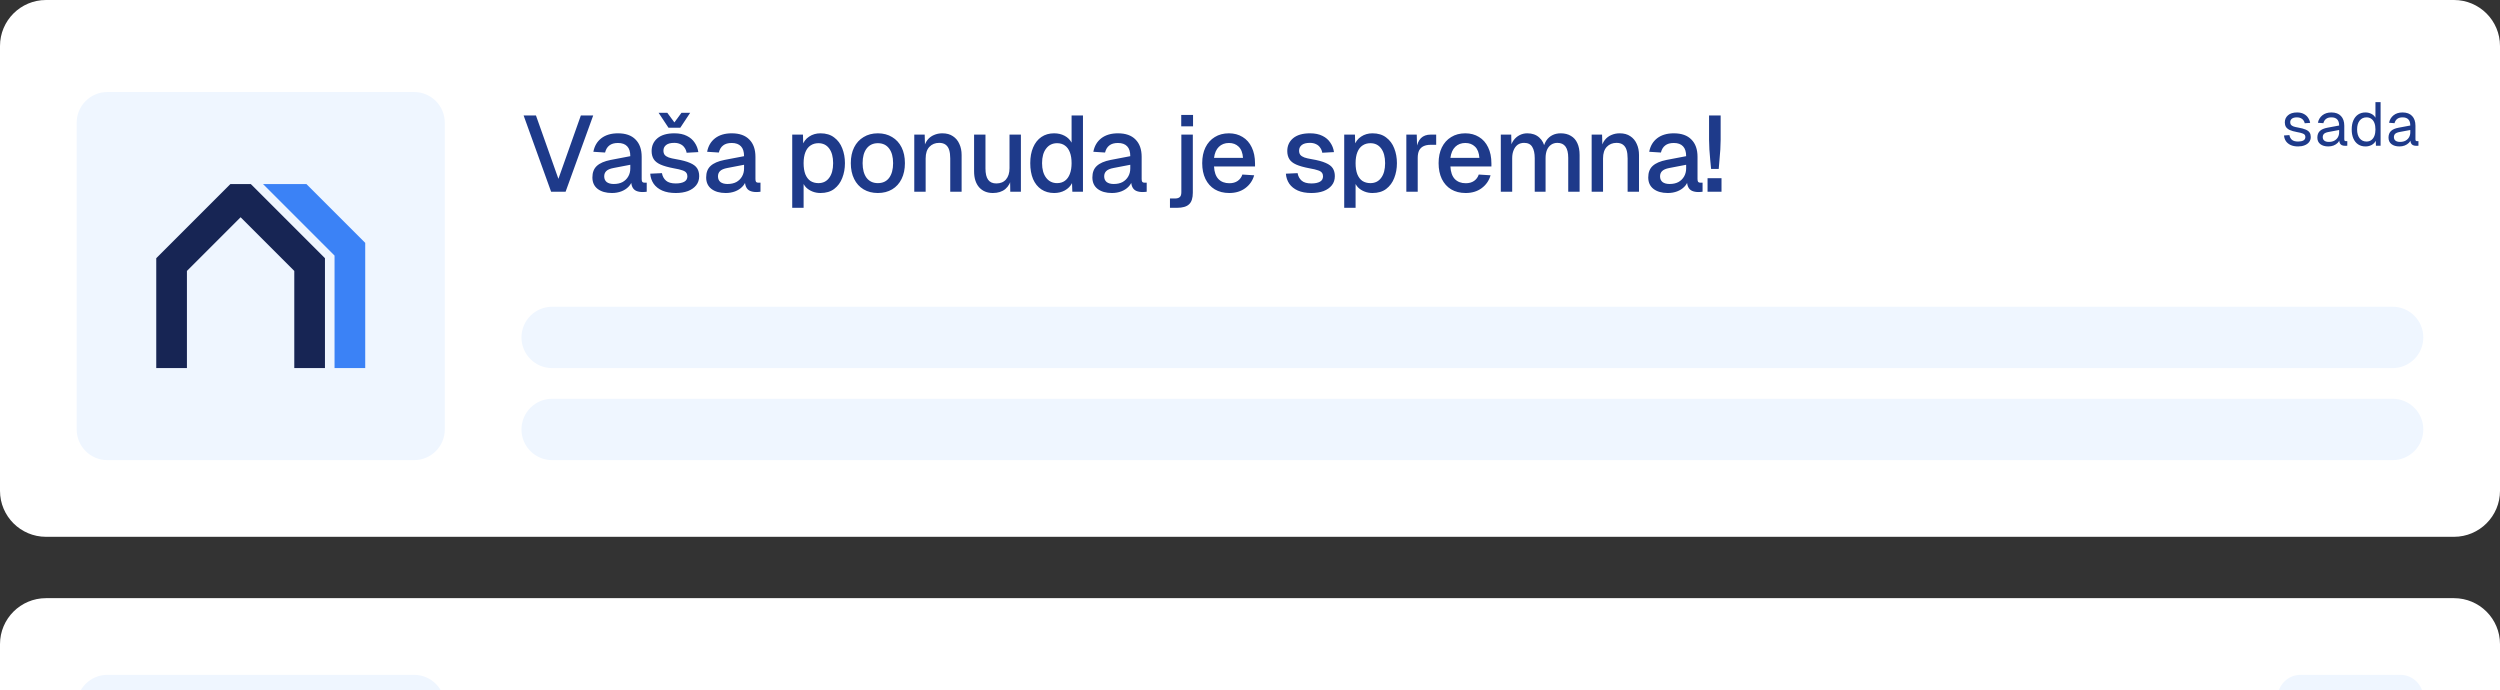
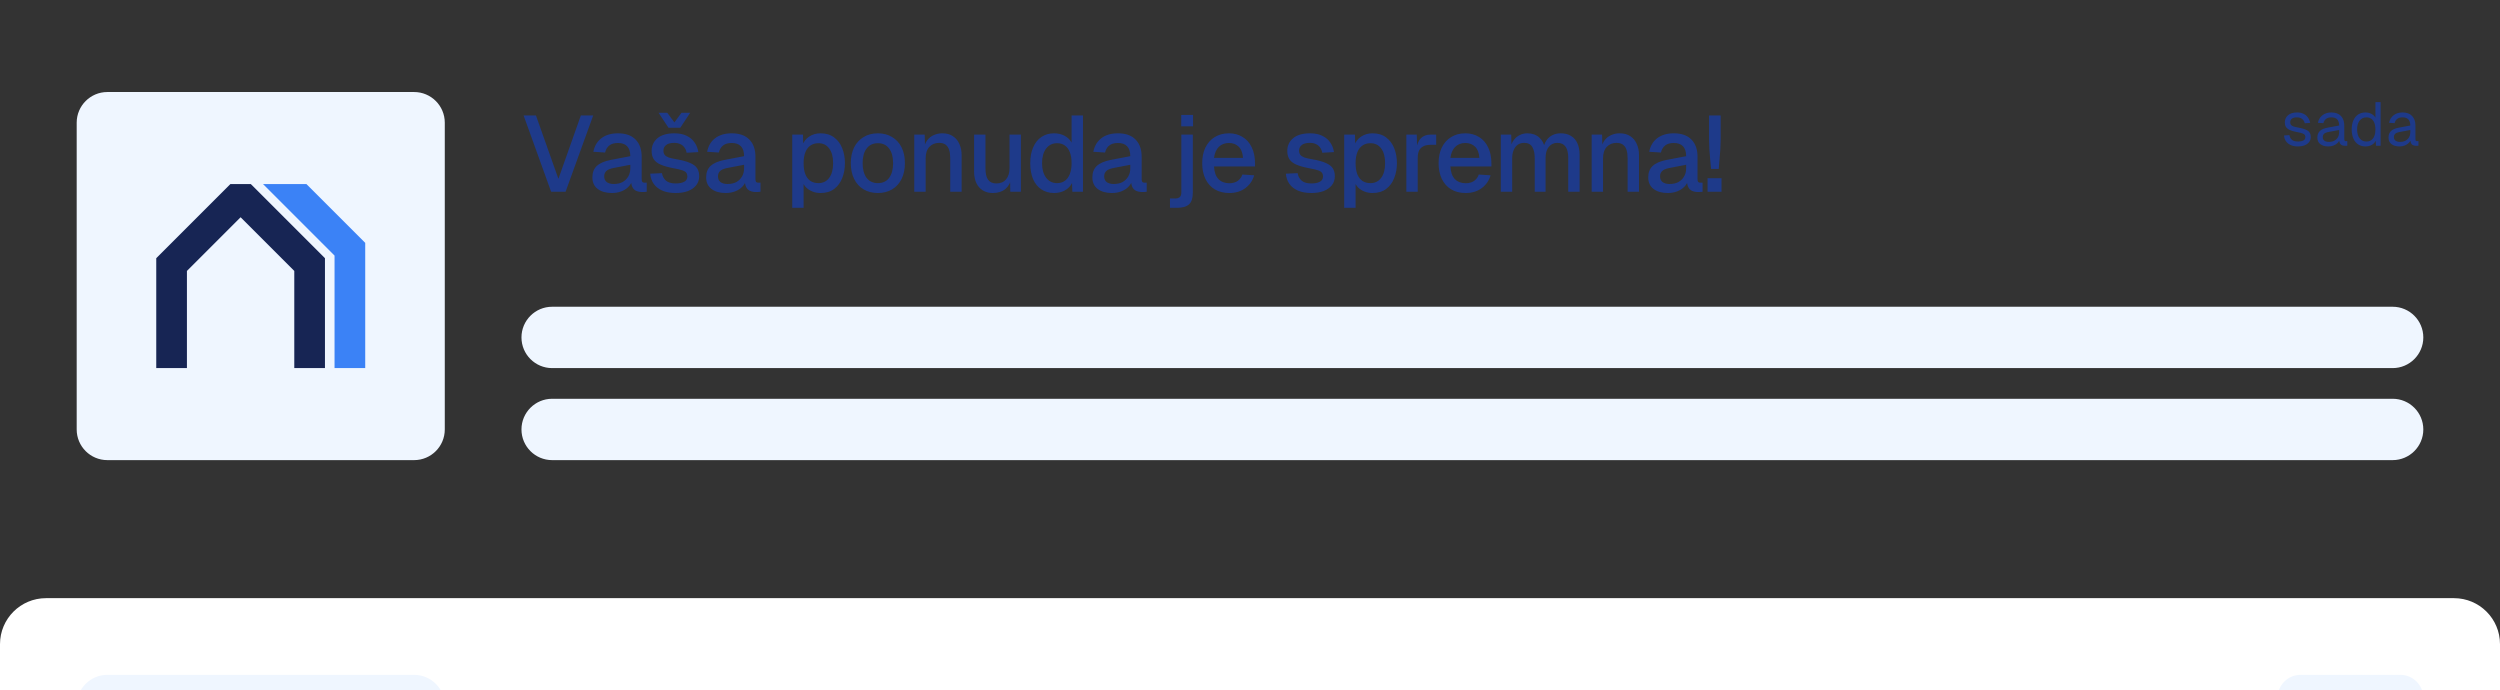
<svg xmlns="http://www.w3.org/2000/svg" width="326" height="90" viewBox="0 0 326 90" fill="none">
  <rect x="0" y="0" width="326" height="90" fill="#333333" stroke="none" />
-   <path d="M0 6C0 2.686 2.686 0 6 0H320C323.314 0 326 2.686 326 6V64C326 67.314 323.314 70 320 70H6C2.686 70 0 67.314 0 64V6Z" fill="white" />
  <path d="M10 16C10 13.791 11.791 12 14 12H54C56.209 12 58 13.791 58 16V56C58 58.209 56.209 60 54 60H14C11.791 60 10 58.209 10 56V16Z" fill="#EFF6FF" />
  <path d="M42.375 33.67V48H38.375V35.33L31.375 28.33L24.375 35.33V48H20.375V33.67L30.045 24H32.705L42.375 33.67Z" fill="#172554" />
  <path d="M47.625 31.67V48H43.625V33.33L34.295 24H39.955L47.625 31.67Z" fill="#3B82F6" />
  <path d="M71.864 25L68.28 15.06H69.89L72.816 23.32L75.742 15.06H77.352L73.754 25H71.864ZM79.797 25.168C79.023 25.168 78.402 24.991 77.935 24.636C77.478 24.281 77.249 23.782 77.249 23.138C77.249 22.494 77.441 21.995 77.823 21.64C78.215 21.276 78.817 21.015 79.629 20.856L82.191 20.366C82.191 19.787 82.056 19.358 81.785 19.078C81.515 18.789 81.113 18.644 80.581 18.644C80.105 18.644 79.732 18.751 79.461 18.966C79.191 19.171 79.004 19.479 78.901 19.89L77.375 19.792C77.515 19.045 77.861 18.457 78.411 18.028C78.971 17.599 79.695 17.384 80.581 17.384C81.589 17.384 82.355 17.655 82.877 18.196C83.409 18.728 83.675 19.479 83.675 20.45V23.348C83.675 23.525 83.703 23.651 83.759 23.726C83.825 23.791 83.927 23.824 84.067 23.824H84.333V25C84.287 25.009 84.212 25.019 84.109 25.028C84.007 25.037 83.899 25.042 83.787 25.042C83.47 25.042 83.195 24.991 82.961 24.888C82.737 24.785 82.569 24.617 82.457 24.384C82.345 24.141 82.289 23.819 82.289 23.418L82.443 23.488C82.369 23.815 82.205 24.104 81.953 24.356C81.711 24.608 81.398 24.809 81.015 24.958C80.642 25.098 80.236 25.168 79.797 25.168ZM80.035 23.992C80.483 23.992 80.866 23.908 81.183 23.74C81.501 23.563 81.748 23.32 81.925 23.012C82.103 22.704 82.191 22.354 82.191 21.962V21.486L80.007 21.906C79.559 21.99 79.242 22.125 79.055 22.312C78.878 22.489 78.789 22.718 78.789 22.998C78.789 23.315 78.897 23.563 79.111 23.74C79.335 23.908 79.643 23.992 80.035 23.992ZM88.122 25.168C87.422 25.168 86.829 25.061 86.344 24.846C85.868 24.631 85.499 24.337 85.238 23.964C84.976 23.581 84.827 23.143 84.79 22.648L86.316 22.578C86.39 22.989 86.568 23.315 86.848 23.558C87.128 23.801 87.552 23.922 88.122 23.922C88.588 23.922 88.957 23.847 89.228 23.698C89.498 23.549 89.634 23.311 89.634 22.984C89.634 22.807 89.587 22.657 89.494 22.536C89.41 22.405 89.242 22.298 88.99 22.214C88.738 22.121 88.364 22.032 87.87 21.948C87.132 21.808 86.554 21.645 86.134 21.458C85.714 21.271 85.415 21.033 85.238 20.744C85.06 20.455 84.972 20.105 84.972 19.694C84.972 19.013 85.224 18.457 85.728 18.028C86.241 17.599 86.978 17.384 87.94 17.384C88.584 17.384 89.125 17.496 89.564 17.72C90.002 17.935 90.343 18.229 90.586 18.602C90.838 18.966 90.996 19.377 91.062 19.834L89.536 19.918C89.489 19.657 89.396 19.433 89.256 19.246C89.125 19.05 88.948 18.901 88.724 18.798C88.5 18.686 88.234 18.63 87.926 18.63C87.45 18.63 87.095 18.723 86.862 18.91C86.628 19.097 86.512 19.339 86.512 19.638C86.512 19.862 86.563 20.044 86.666 20.184C86.778 20.324 86.955 20.441 87.198 20.534C87.44 20.618 87.762 20.693 88.164 20.758C88.938 20.889 89.545 21.052 89.984 21.248C90.422 21.435 90.73 21.668 90.908 21.948C91.085 22.228 91.174 22.569 91.174 22.97C91.174 23.437 91.043 23.833 90.782 24.16C90.52 24.487 90.161 24.739 89.704 24.916C89.246 25.084 88.719 25.168 88.122 25.168ZM85.882 14.71H87.016L88.08 16.152H87.8L88.864 14.71H89.998L88.71 16.656H87.17L85.882 14.71ZM94.632 25.168C93.857 25.168 93.237 24.991 92.77 24.636C92.313 24.281 92.084 23.782 92.084 23.138C92.084 22.494 92.275 21.995 92.658 21.64C93.05 21.276 93.652 21.015 94.464 20.856L97.026 20.366C97.026 19.787 96.891 19.358 96.62 19.078C96.349 18.789 95.948 18.644 95.416 18.644C94.94 18.644 94.567 18.751 94.296 18.966C94.025 19.171 93.839 19.479 93.736 19.89L92.21 19.792C92.35 19.045 92.695 18.457 93.246 18.028C93.806 17.599 94.529 17.384 95.416 17.384C96.424 17.384 97.189 17.655 97.712 18.196C98.244 18.728 98.51 19.479 98.51 20.45V23.348C98.51 23.525 98.538 23.651 98.594 23.726C98.659 23.791 98.762 23.824 98.902 23.824H99.168V25C99.121 25.009 99.047 25.019 98.944 25.028C98.841 25.037 98.734 25.042 98.622 25.042C98.305 25.042 98.029 24.991 97.796 24.888C97.572 24.785 97.404 24.617 97.292 24.384C97.18 24.141 97.124 23.819 97.124 23.418L97.278 23.488C97.203 23.815 97.04 24.104 96.788 24.356C96.545 24.608 96.233 24.809 95.85 24.958C95.477 25.098 95.071 25.168 94.632 25.168ZM94.87 23.992C95.318 23.992 95.701 23.908 96.018 23.74C96.335 23.563 96.583 23.32 96.76 23.012C96.937 22.704 97.026 22.354 97.026 21.962V21.486L94.842 21.906C94.394 21.99 94.077 22.125 93.89 22.312C93.713 22.489 93.624 22.718 93.624 22.998C93.624 23.315 93.731 23.563 93.946 23.74C94.17 23.908 94.478 23.992 94.87 23.992ZM103.306 27.1V17.552H104.706L104.748 19.148L104.58 19.064C104.767 18.513 105.075 18.098 105.504 17.818C105.934 17.529 106.428 17.384 106.988 17.384C107.716 17.384 108.314 17.566 108.78 17.93C109.256 18.285 109.606 18.756 109.83 19.344C110.064 19.932 110.18 20.576 110.18 21.276C110.18 21.976 110.064 22.62 109.83 23.208C109.606 23.796 109.256 24.272 108.78 24.636C108.314 24.991 107.716 25.168 106.988 25.168C106.615 25.168 106.265 25.103 105.938 24.972C105.612 24.841 105.332 24.659 105.098 24.426C104.874 24.183 104.716 23.899 104.622 23.572L104.79 23.404V27.1H103.306ZM106.722 23.88C107.32 23.88 107.786 23.651 108.122 23.194C108.468 22.737 108.64 22.097 108.64 21.276C108.64 20.455 108.468 19.815 108.122 19.358C107.786 18.901 107.32 18.672 106.722 18.672C106.33 18.672 105.99 18.77 105.7 18.966C105.411 19.153 105.187 19.442 105.028 19.834C104.87 20.226 104.79 20.707 104.79 21.276C104.79 21.845 104.865 22.326 105.014 22.718C105.173 23.11 105.397 23.404 105.686 23.6C105.985 23.787 106.33 23.88 106.722 23.88ZM114.473 25.168C113.764 25.168 113.143 25.009 112.611 24.692C112.079 24.375 111.668 23.922 111.379 23.334C111.09 22.746 110.945 22.06 110.945 21.276C110.945 20.483 111.09 19.797 111.379 19.218C111.668 18.639 112.079 18.191 112.611 17.874C113.143 17.547 113.764 17.384 114.473 17.384C115.182 17.384 115.803 17.547 116.335 17.874C116.867 18.191 117.278 18.639 117.567 19.218C117.856 19.797 118.001 20.483 118.001 21.276C118.001 22.06 117.856 22.746 117.567 23.334C117.278 23.922 116.867 24.375 116.335 24.692C115.803 25.009 115.182 25.168 114.473 25.168ZM114.473 23.88C115.108 23.88 115.598 23.651 115.943 23.194C116.288 22.727 116.461 22.088 116.461 21.276C116.461 20.464 116.288 19.829 115.943 19.372C115.598 18.905 115.108 18.672 114.473 18.672C113.848 18.672 113.358 18.905 113.003 19.372C112.658 19.829 112.485 20.464 112.485 21.276C112.485 22.088 112.658 22.727 113.003 23.194C113.358 23.651 113.848 23.88 114.473 23.88ZM119.221 25V17.552H120.579L120.635 19.54L120.453 19.442C120.537 18.957 120.696 18.565 120.929 18.266C121.162 17.967 121.447 17.748 121.783 17.608C122.119 17.459 122.483 17.384 122.875 17.384C123.435 17.384 123.897 17.51 124.261 17.762C124.634 18.005 124.914 18.341 125.101 18.77C125.297 19.19 125.395 19.671 125.395 20.212V25H123.911V20.66C123.911 20.221 123.864 19.853 123.771 19.554C123.678 19.255 123.524 19.027 123.309 18.868C123.094 18.709 122.814 18.63 122.469 18.63C121.946 18.63 121.522 18.803 121.195 19.148C120.868 19.493 120.705 19.997 120.705 20.66V25H119.221ZM129.471 25.168C128.724 25.168 128.127 24.921 127.679 24.426C127.24 23.922 127.021 23.227 127.021 22.34V17.552H128.505V21.962C128.505 22.634 128.622 23.129 128.855 23.446C129.088 23.763 129.443 23.922 129.919 23.922C130.46 23.922 130.88 23.749 131.179 23.404C131.487 23.049 131.641 22.555 131.641 21.92V17.552H133.125V25H131.739L131.711 23.054L131.921 23.138C131.79 23.791 131.515 24.295 131.095 24.65C130.675 24.995 130.134 25.168 129.471 25.168ZM137.453 25.168C136.819 25.168 136.263 25.009 135.787 24.692C135.321 24.375 134.961 23.927 134.709 23.348C134.467 22.76 134.345 22.069 134.345 21.276C134.345 20.483 134.471 19.797 134.723 19.218C134.975 18.63 135.335 18.177 135.801 17.86C136.268 17.543 136.819 17.384 137.453 17.384C137.967 17.384 138.424 17.491 138.825 17.706C139.227 17.921 139.53 18.219 139.735 18.602V15.06H141.219V25H139.833L139.791 23.88C139.586 24.281 139.273 24.599 138.853 24.832C138.443 25.056 137.976 25.168 137.453 25.168ZM137.845 23.88C138.247 23.88 138.587 23.777 138.867 23.572C139.147 23.367 139.362 23.068 139.511 22.676C139.661 22.284 139.735 21.817 139.735 21.276C139.735 20.716 139.661 20.245 139.511 19.862C139.362 19.47 139.147 19.176 138.867 18.98C138.587 18.775 138.247 18.672 137.845 18.672C137.248 18.672 136.772 18.905 136.417 19.372C136.063 19.829 135.885 20.464 135.885 21.276C135.885 22.079 136.063 22.713 136.417 23.18C136.772 23.647 137.248 23.88 137.845 23.88ZM144.994 25.168C144.22 25.168 143.599 24.991 143.132 24.636C142.675 24.281 142.446 23.782 142.446 23.138C142.446 22.494 142.638 21.995 143.02 21.64C143.412 21.276 144.014 21.015 144.826 20.856L147.388 20.366C147.388 19.787 147.253 19.358 146.982 19.078C146.712 18.789 146.31 18.644 145.778 18.644C145.302 18.644 144.929 18.751 144.658 18.966C144.388 19.171 144.201 19.479 144.098 19.89L142.572 19.792C142.712 19.045 143.058 18.457 143.608 18.028C144.168 17.599 144.892 17.384 145.778 17.384C146.786 17.384 147.552 17.655 148.074 18.196C148.606 18.728 148.872 19.479 148.872 20.45V23.348C148.872 23.525 148.9 23.651 148.956 23.726C149.022 23.791 149.124 23.824 149.264 23.824H149.53V25C149.484 25.009 149.409 25.019 149.306 25.028C149.204 25.037 149.096 25.042 148.984 25.042C148.667 25.042 148.392 24.991 148.158 24.888C147.934 24.785 147.766 24.617 147.654 24.384C147.542 24.141 147.486 23.819 147.486 23.418L147.64 23.488C147.566 23.815 147.402 24.104 147.15 24.356C146.908 24.608 146.595 24.809 146.212 24.958C145.839 25.098 145.433 25.168 144.994 25.168ZM145.232 23.992C145.68 23.992 146.063 23.908 146.38 23.74C146.698 23.563 146.945 23.32 147.122 23.012C147.3 22.704 147.388 22.354 147.388 21.962V21.486L145.204 21.906C144.756 21.99 144.439 22.125 144.252 22.312C144.075 22.489 143.986 22.718 143.986 22.998C143.986 23.315 144.094 23.563 144.308 23.74C144.532 23.908 144.84 23.992 145.232 23.992ZM152.563 27.1V25.882H153.235C153.487 25.882 153.683 25.826 153.823 25.714C153.972 25.602 154.047 25.387 154.047 25.07V17.552H155.545V25.126C155.545 25.835 155.381 26.339 155.055 26.638C154.737 26.946 154.205 27.1 153.459 27.1H152.563ZM154.033 16.474V14.99H155.573V16.474H154.033ZM160.296 25.168C159.568 25.168 158.938 25.009 158.406 24.692C157.884 24.375 157.478 23.922 157.188 23.334C156.908 22.746 156.768 22.06 156.768 21.276C156.768 20.492 156.908 19.811 157.188 19.232C157.478 18.644 157.884 18.191 158.406 17.874C158.929 17.547 159.545 17.384 160.254 17.384C160.926 17.384 161.519 17.543 162.032 17.86C162.546 18.168 162.942 18.616 163.222 19.204C163.512 19.792 163.656 20.501 163.656 21.332V21.71H158.308C158.346 22.438 158.537 22.984 158.882 23.348C159.237 23.712 159.713 23.894 160.31 23.894C160.749 23.894 161.113 23.791 161.402 23.586C161.692 23.381 161.892 23.105 162.004 22.76L163.544 22.858C163.348 23.549 162.961 24.109 162.382 24.538C161.813 24.958 161.118 25.168 160.296 25.168ZM158.308 20.59H162.088C162.042 19.927 161.85 19.437 161.514 19.12C161.188 18.803 160.768 18.644 160.254 18.644C159.722 18.644 159.284 18.812 158.938 19.148C158.602 19.475 158.392 19.955 158.308 20.59ZM171.011 25.168C170.311 25.168 169.718 25.061 169.233 24.846C168.757 24.631 168.388 24.337 168.127 23.964C167.866 23.581 167.716 23.143 167.679 22.648L169.205 22.578C169.28 22.989 169.457 23.315 169.737 23.558C170.017 23.801 170.442 23.922 171.011 23.922C171.478 23.922 171.846 23.847 172.117 23.698C172.388 23.549 172.523 23.311 172.523 22.984C172.523 22.807 172.476 22.657 172.383 22.536C172.299 22.405 172.131 22.298 171.879 22.214C171.627 22.121 171.254 22.032 170.759 21.948C170.022 21.808 169.443 21.645 169.023 21.458C168.603 21.271 168.304 21.033 168.127 20.744C167.95 20.455 167.861 20.105 167.861 19.694C167.861 19.013 168.113 18.457 168.617 18.028C169.13 17.599 169.868 17.384 170.829 17.384C171.473 17.384 172.014 17.496 172.453 17.72C172.892 17.935 173.232 18.229 173.475 18.602C173.727 18.966 173.886 19.377 173.951 19.834L172.425 19.918C172.378 19.657 172.285 19.433 172.145 19.246C172.014 19.05 171.837 18.901 171.613 18.798C171.389 18.686 171.123 18.63 170.815 18.63C170.339 18.63 169.984 18.723 169.751 18.91C169.518 19.097 169.401 19.339 169.401 19.638C169.401 19.862 169.452 20.044 169.555 20.184C169.667 20.324 169.844 20.441 170.087 20.534C170.33 20.618 170.652 20.693 171.053 20.758C171.828 20.889 172.434 21.052 172.873 21.248C173.312 21.435 173.62 21.668 173.797 21.948C173.974 22.228 174.063 22.569 174.063 22.97C174.063 23.437 173.932 23.833 173.671 24.16C173.41 24.487 173.05 24.739 172.593 24.916C172.136 25.084 171.608 25.168 171.011 25.168ZM175.285 27.1V17.552H176.685L176.727 19.148L176.559 19.064C176.746 18.513 177.054 18.098 177.483 17.818C177.912 17.529 178.407 17.384 178.967 17.384C179.695 17.384 180.292 17.566 180.759 17.93C181.235 18.285 181.585 18.756 181.809 19.344C182.042 19.932 182.159 20.576 182.159 21.276C182.159 21.976 182.042 22.62 181.809 23.208C181.585 23.796 181.235 24.272 180.759 24.636C180.292 24.991 179.695 25.168 178.967 25.168C178.594 25.168 178.244 25.103 177.917 24.972C177.59 24.841 177.31 24.659 177.077 24.426C176.853 24.183 176.694 23.899 176.601 23.572L176.769 23.404V27.1H175.285ZM178.701 23.88C179.298 23.88 179.765 23.651 180.101 23.194C180.446 22.737 180.619 22.097 180.619 21.276C180.619 20.455 180.446 19.815 180.101 19.358C179.765 18.901 179.298 18.672 178.701 18.672C178.309 18.672 177.968 18.77 177.679 18.966C177.39 19.153 177.166 19.442 177.007 19.834C176.848 20.226 176.769 20.707 176.769 21.276C176.769 21.845 176.844 22.326 176.993 22.718C177.152 23.11 177.376 23.404 177.665 23.6C177.964 23.787 178.309 23.88 178.701 23.88ZM183.386 25V17.552H184.744L184.8 19.526L184.674 19.484C184.776 18.812 184.982 18.322 185.29 18.014C185.607 17.706 186.032 17.552 186.564 17.552H187.278V18.882H186.564C186.19 18.882 185.878 18.943 185.626 19.064C185.374 19.185 185.182 19.372 185.052 19.624C184.93 19.876 184.87 20.203 184.87 20.604V25H183.386ZM191.121 25.168C190.393 25.168 189.763 25.009 189.231 24.692C188.708 24.375 188.302 23.922 188.013 23.334C187.733 22.746 187.593 22.06 187.593 21.276C187.593 20.492 187.733 19.811 188.013 19.232C188.302 18.644 188.708 18.191 189.231 17.874C189.754 17.547 190.37 17.384 191.079 17.384C191.751 17.384 192.344 17.543 192.857 17.86C193.37 18.168 193.767 18.616 194.047 19.204C194.336 19.792 194.481 20.501 194.481 21.332V21.71H189.133C189.17 22.438 189.362 22.984 189.707 23.348C190.062 23.712 190.538 23.894 191.135 23.894C191.574 23.894 191.938 23.791 192.227 23.586C192.516 23.381 192.717 23.105 192.829 22.76L194.369 22.858C194.173 23.549 193.786 24.109 193.207 24.538C192.638 24.958 191.942 25.168 191.121 25.168ZM189.133 20.59H192.913C192.866 19.927 192.675 19.437 192.339 19.12C192.012 18.803 191.592 18.644 191.079 18.644C190.547 18.644 190.108 18.812 189.763 19.148C189.427 19.475 189.217 19.955 189.133 20.59ZM195.705 25V17.552H197.063L197.105 19.4L196.937 19.344C197.021 18.933 197.165 18.583 197.371 18.294C197.585 18.005 197.847 17.781 198.155 17.622C198.463 17.463 198.799 17.384 199.163 17.384C199.797 17.384 200.315 17.566 200.717 17.93C201.118 18.285 201.37 18.775 201.473 19.4H201.235C201.319 18.961 201.459 18.597 201.655 18.308C201.86 18.009 202.121 17.781 202.439 17.622C202.756 17.463 203.115 17.384 203.517 17.384C204.039 17.384 204.483 17.496 204.847 17.72C205.22 17.935 205.5 18.252 205.687 18.672C205.883 19.092 205.981 19.605 205.981 20.212V25H204.497V20.576C204.497 19.932 204.38 19.447 204.147 19.12C203.913 18.793 203.559 18.63 203.083 18.63C202.775 18.63 202.504 18.709 202.271 18.868C202.037 19.027 201.855 19.255 201.725 19.554C201.603 19.853 201.543 20.212 201.543 20.632V25H200.129V20.632C200.129 19.997 200.021 19.507 199.807 19.162C199.601 18.807 199.247 18.63 198.743 18.63C198.425 18.63 198.15 18.709 197.917 18.868C197.693 19.027 197.515 19.26 197.385 19.568C197.254 19.867 197.189 20.221 197.189 20.632V25H195.705ZM207.552 25V17.552H208.91L208.966 19.54L208.784 19.442C208.868 18.957 209.026 18.565 209.26 18.266C209.493 17.967 209.778 17.748 210.114 17.608C210.45 17.459 210.814 17.384 211.206 17.384C211.766 17.384 212.228 17.51 212.592 17.762C212.965 18.005 213.245 18.341 213.432 18.77C213.628 19.19 213.726 19.671 213.726 20.212V25H212.242V20.66C212.242 20.221 212.195 19.853 212.102 19.554C212.008 19.255 211.854 19.027 211.64 18.868C211.425 18.709 211.145 18.63 210.8 18.63C210.277 18.63 209.852 18.803 209.526 19.148C209.199 19.493 209.036 19.997 209.036 20.66V25H207.552ZM217.479 25.168C216.704 25.168 216.083 24.991 215.617 24.636C215.159 24.281 214.931 23.782 214.931 23.138C214.931 22.494 215.122 21.995 215.505 21.64C215.897 21.276 216.499 21.015 217.311 20.856L219.873 20.366C219.873 19.787 219.737 19.358 219.467 19.078C219.196 18.789 218.795 18.644 218.263 18.644C217.787 18.644 217.413 18.751 217.143 18.966C216.872 19.171 216.685 19.479 216.583 19.89L215.057 19.792C215.197 19.045 215.542 18.457 216.093 18.028C216.653 17.599 217.376 17.384 218.263 17.384C219.271 17.384 220.036 17.655 220.559 18.196C221.091 18.728 221.357 19.479 221.357 20.45V23.348C221.357 23.525 221.385 23.651 221.441 23.726C221.506 23.791 221.609 23.824 221.749 23.824H222.015V25C221.968 25.009 221.893 25.019 221.791 25.028C221.688 25.037 221.581 25.042 221.469 25.042C221.151 25.042 220.876 24.991 220.643 24.888C220.419 24.785 220.251 24.617 220.139 24.384C220.027 24.141 219.971 23.819 219.971 23.418L220.125 23.488C220.05 23.815 219.887 24.104 219.635 24.356C219.392 24.608 219.079 24.809 218.697 24.958C218.323 25.098 217.917 25.168 217.479 25.168ZM217.717 23.992C218.165 23.992 218.547 23.908 218.865 23.74C219.182 23.563 219.429 23.32 219.607 23.012C219.784 22.704 219.873 22.354 219.873 21.962V21.486L217.689 21.906C217.241 21.99 216.923 22.125 216.737 22.312C216.559 22.489 216.471 22.718 216.471 22.998C216.471 23.315 216.578 23.563 216.793 23.74C217.017 23.908 217.325 23.992 217.717 23.992ZM223.127 22.032C223.089 21.705 223.052 21.318 223.015 20.87C222.977 20.413 222.94 19.951 222.903 19.484C222.875 19.008 222.861 18.583 222.861 18.21V15.06H224.373V18.21C224.373 18.583 224.359 19.008 224.331 19.484C224.303 19.951 224.265 20.413 224.219 20.87C224.181 21.318 224.149 21.705 224.121 22.032H223.127ZM222.665 25V23.236H224.485V25H222.665Z" fill="#1E3A8A" />
  <path d="M68 44C68 41.791 69.791 40 72 40H312C314.209 40 316 41.791 316 44V44C316 46.209 314.209 48 312 48H72C69.791 48 68 46.209 68 44V44Z" fill="#EFF6FF" />
  <path d="M68 56C68 53.791 69.791 52 72 52H312C314.209 52 316 53.791 316 56V56C316 58.209 314.209 60 312 60H72C69.791 60 68 58.209 68 56V56Z" fill="#EFF6FF" />
  <path d="M299.668 19.096C299.289 19.096 298.967 19.035 298.7 18.912C298.439 18.789 298.233 18.621 298.084 18.408C297.94 18.189 297.857 17.941 297.836 17.664L298.54 17.616C298.583 17.872 298.692 18.077 298.868 18.232C299.044 18.381 299.311 18.456 299.668 18.456C299.956 18.456 300.185 18.411 300.356 18.32C300.532 18.224 300.62 18.072 300.62 17.864C300.62 17.752 300.593 17.659 300.54 17.584C300.487 17.509 300.383 17.445 300.228 17.392C300.073 17.333 299.844 17.277 299.54 17.224C299.135 17.149 298.815 17.059 298.58 16.952C298.351 16.84 298.185 16.704 298.084 16.544C297.988 16.379 297.94 16.184 297.94 15.96C297.94 15.581 298.079 15.272 298.356 15.032C298.633 14.787 299.028 14.664 299.54 14.664C299.887 14.664 300.177 14.728 300.412 14.856C300.652 14.979 300.839 15.144 300.972 15.352C301.111 15.555 301.201 15.779 301.244 16.024L300.54 16.072C300.508 15.923 300.449 15.792 300.364 15.68C300.279 15.563 300.167 15.472 300.028 15.408C299.889 15.339 299.724 15.304 299.532 15.304C299.228 15.304 299.004 15.363 298.86 15.48C298.716 15.597 298.644 15.747 298.644 15.928C298.644 16.067 298.676 16.181 298.74 16.272C298.809 16.357 298.919 16.429 299.068 16.488C299.217 16.541 299.417 16.589 299.668 16.632C300.1 16.707 300.436 16.797 300.676 16.904C300.916 17.011 301.084 17.141 301.18 17.296C301.276 17.451 301.324 17.64 301.324 17.864C301.324 18.125 301.249 18.349 301.1 18.536C300.956 18.717 300.759 18.856 300.508 18.952C300.263 19.048 299.983 19.096 299.668 19.096ZM303.615 19.096C303.177 19.096 302.828 18.995 302.567 18.792C302.311 18.589 302.183 18.307 302.183 17.944C302.183 17.581 302.289 17.296 302.503 17.088C302.716 16.88 303.055 16.733 303.519 16.648L305.023 16.368C305.023 16.011 304.937 15.744 304.767 15.568C304.601 15.392 304.351 15.304 304.015 15.304C303.721 15.304 303.489 15.371 303.319 15.504C303.148 15.632 303.031 15.819 302.967 16.064L302.255 16.008C302.335 15.608 302.527 15.285 302.831 15.04C303.14 14.789 303.535 14.664 304.015 14.664C304.559 14.664 304.975 14.819 305.263 15.128C305.551 15.432 305.695 15.853 305.695 16.392V18.144C305.695 18.24 305.711 18.309 305.743 18.352C305.78 18.389 305.839 18.408 305.919 18.408H306.087V19C306.065 19.005 306.031 19.008 305.983 19.008C305.935 19.013 305.884 19.016 305.831 19.016C305.639 19.016 305.481 18.987 305.359 18.928C305.241 18.864 305.156 18.768 305.103 18.64C305.049 18.507 305.023 18.333 305.023 18.12L305.103 18.136C305.065 18.317 304.975 18.483 304.831 18.632C304.687 18.776 304.508 18.891 304.295 18.976C304.081 19.056 303.855 19.096 303.615 19.096ZM303.679 18.504C303.961 18.504 304.201 18.451 304.399 18.344C304.601 18.232 304.756 18.083 304.863 17.896C304.969 17.704 305.023 17.491 305.023 17.256V16.952L303.647 17.208C303.359 17.261 303.159 17.344 303.047 17.456C302.94 17.563 302.887 17.704 302.887 17.88C302.887 18.077 302.956 18.232 303.095 18.344C303.239 18.451 303.433 18.504 303.679 18.504ZM308.454 19.096C308.086 19.096 307.766 19.005 307.494 18.824C307.227 18.643 307.022 18.387 306.878 18.056C306.734 17.725 306.662 17.333 306.662 16.88C306.662 16.427 306.734 16.035 306.878 15.704C307.022 15.373 307.227 15.117 307.494 14.936C307.766 14.755 308.086 14.664 308.454 14.664C308.737 14.664 308.995 14.725 309.23 14.848C309.465 14.965 309.641 15.133 309.758 15.352V13.32H310.43V19H309.822L309.798 18.36C309.681 18.589 309.502 18.771 309.262 18.904C309.022 19.032 308.753 19.096 308.454 19.096ZM308.59 18.456C308.841 18.456 309.051 18.392 309.222 18.264C309.398 18.136 309.531 17.955 309.622 17.72C309.713 17.48 309.758 17.2 309.758 16.88C309.758 16.549 309.713 16.267 309.622 16.032C309.531 15.797 309.398 15.619 309.222 15.496C309.051 15.368 308.841 15.304 308.59 15.304C308.217 15.304 307.918 15.445 307.694 15.728C307.475 16.005 307.366 16.389 307.366 16.88C307.366 17.365 307.475 17.749 307.694 18.032C307.918 18.315 308.217 18.456 308.59 18.456ZM312.894 19.096C312.456 19.096 312.107 18.995 311.846 18.792C311.59 18.589 311.462 18.307 311.462 17.944C311.462 17.581 311.568 17.296 311.782 17.088C311.995 16.88 312.334 16.733 312.798 16.648L314.302 16.368C314.302 16.011 314.216 15.744 314.046 15.568C313.88 15.392 313.63 15.304 313.294 15.304C313 15.304 312.768 15.371 312.598 15.504C312.427 15.632 312.31 15.819 312.246 16.064L311.534 16.008C311.614 15.608 311.806 15.285 312.11 15.04C312.419 14.789 312.814 14.664 313.294 14.664C313.838 14.664 314.254 14.819 314.542 15.128C314.83 15.432 314.974 15.853 314.974 16.392V18.144C314.974 18.24 314.99 18.309 315.022 18.352C315.059 18.389 315.118 18.408 315.198 18.408H315.366V19C315.344 19.005 315.31 19.008 315.262 19.008C315.214 19.013 315.163 19.016 315.11 19.016C314.918 19.016 314.76 18.987 314.638 18.928C314.52 18.864 314.435 18.768 314.382 18.64C314.328 18.507 314.302 18.333 314.302 18.12L314.382 18.136C314.344 18.317 314.254 18.483 314.11 18.632C313.966 18.776 313.787 18.891 313.574 18.976C313.36 19.056 313.134 19.096 312.894 19.096ZM312.958 18.504C313.24 18.504 313.48 18.451 313.678 18.344C313.88 18.232 314.035 18.083 314.142 17.896C314.248 17.704 314.302 17.491 314.302 17.256V16.952L312.926 17.208C312.638 17.261 312.438 17.344 312.326 17.456C312.219 17.563 312.166 17.704 312.166 17.88C312.166 18.077 312.235 18.232 312.374 18.344C312.518 18.451 312.712 18.504 312.958 18.504Z" fill="#1E3A8A" />
  <path d="M0 84C0 80.686 2.686 78 6 78H320C323.314 78 326 80.686 326 84V140C326 143.314 323.314 146 320 146H6C2.686 146 0 143.314 0 140V84Z" fill="white" />
  <path d="M10 92C10 89.791 11.791 88 14 88H54C56.209 88 58 89.791 58 92V132C58 134.209 56.209 136 54 136H14C11.791 136 10 134.209 10 132V92Z" fill="#EFF6FF" />
  <path d="M297 91C297 89.343 298.343 88 300 88H313C314.657 88 316 89.343 316 91V91C316 92.657 314.657 94 313 94H300C298.343 94 297 92.657 297 91V91Z" fill="#EFF6FF" />
</svg>